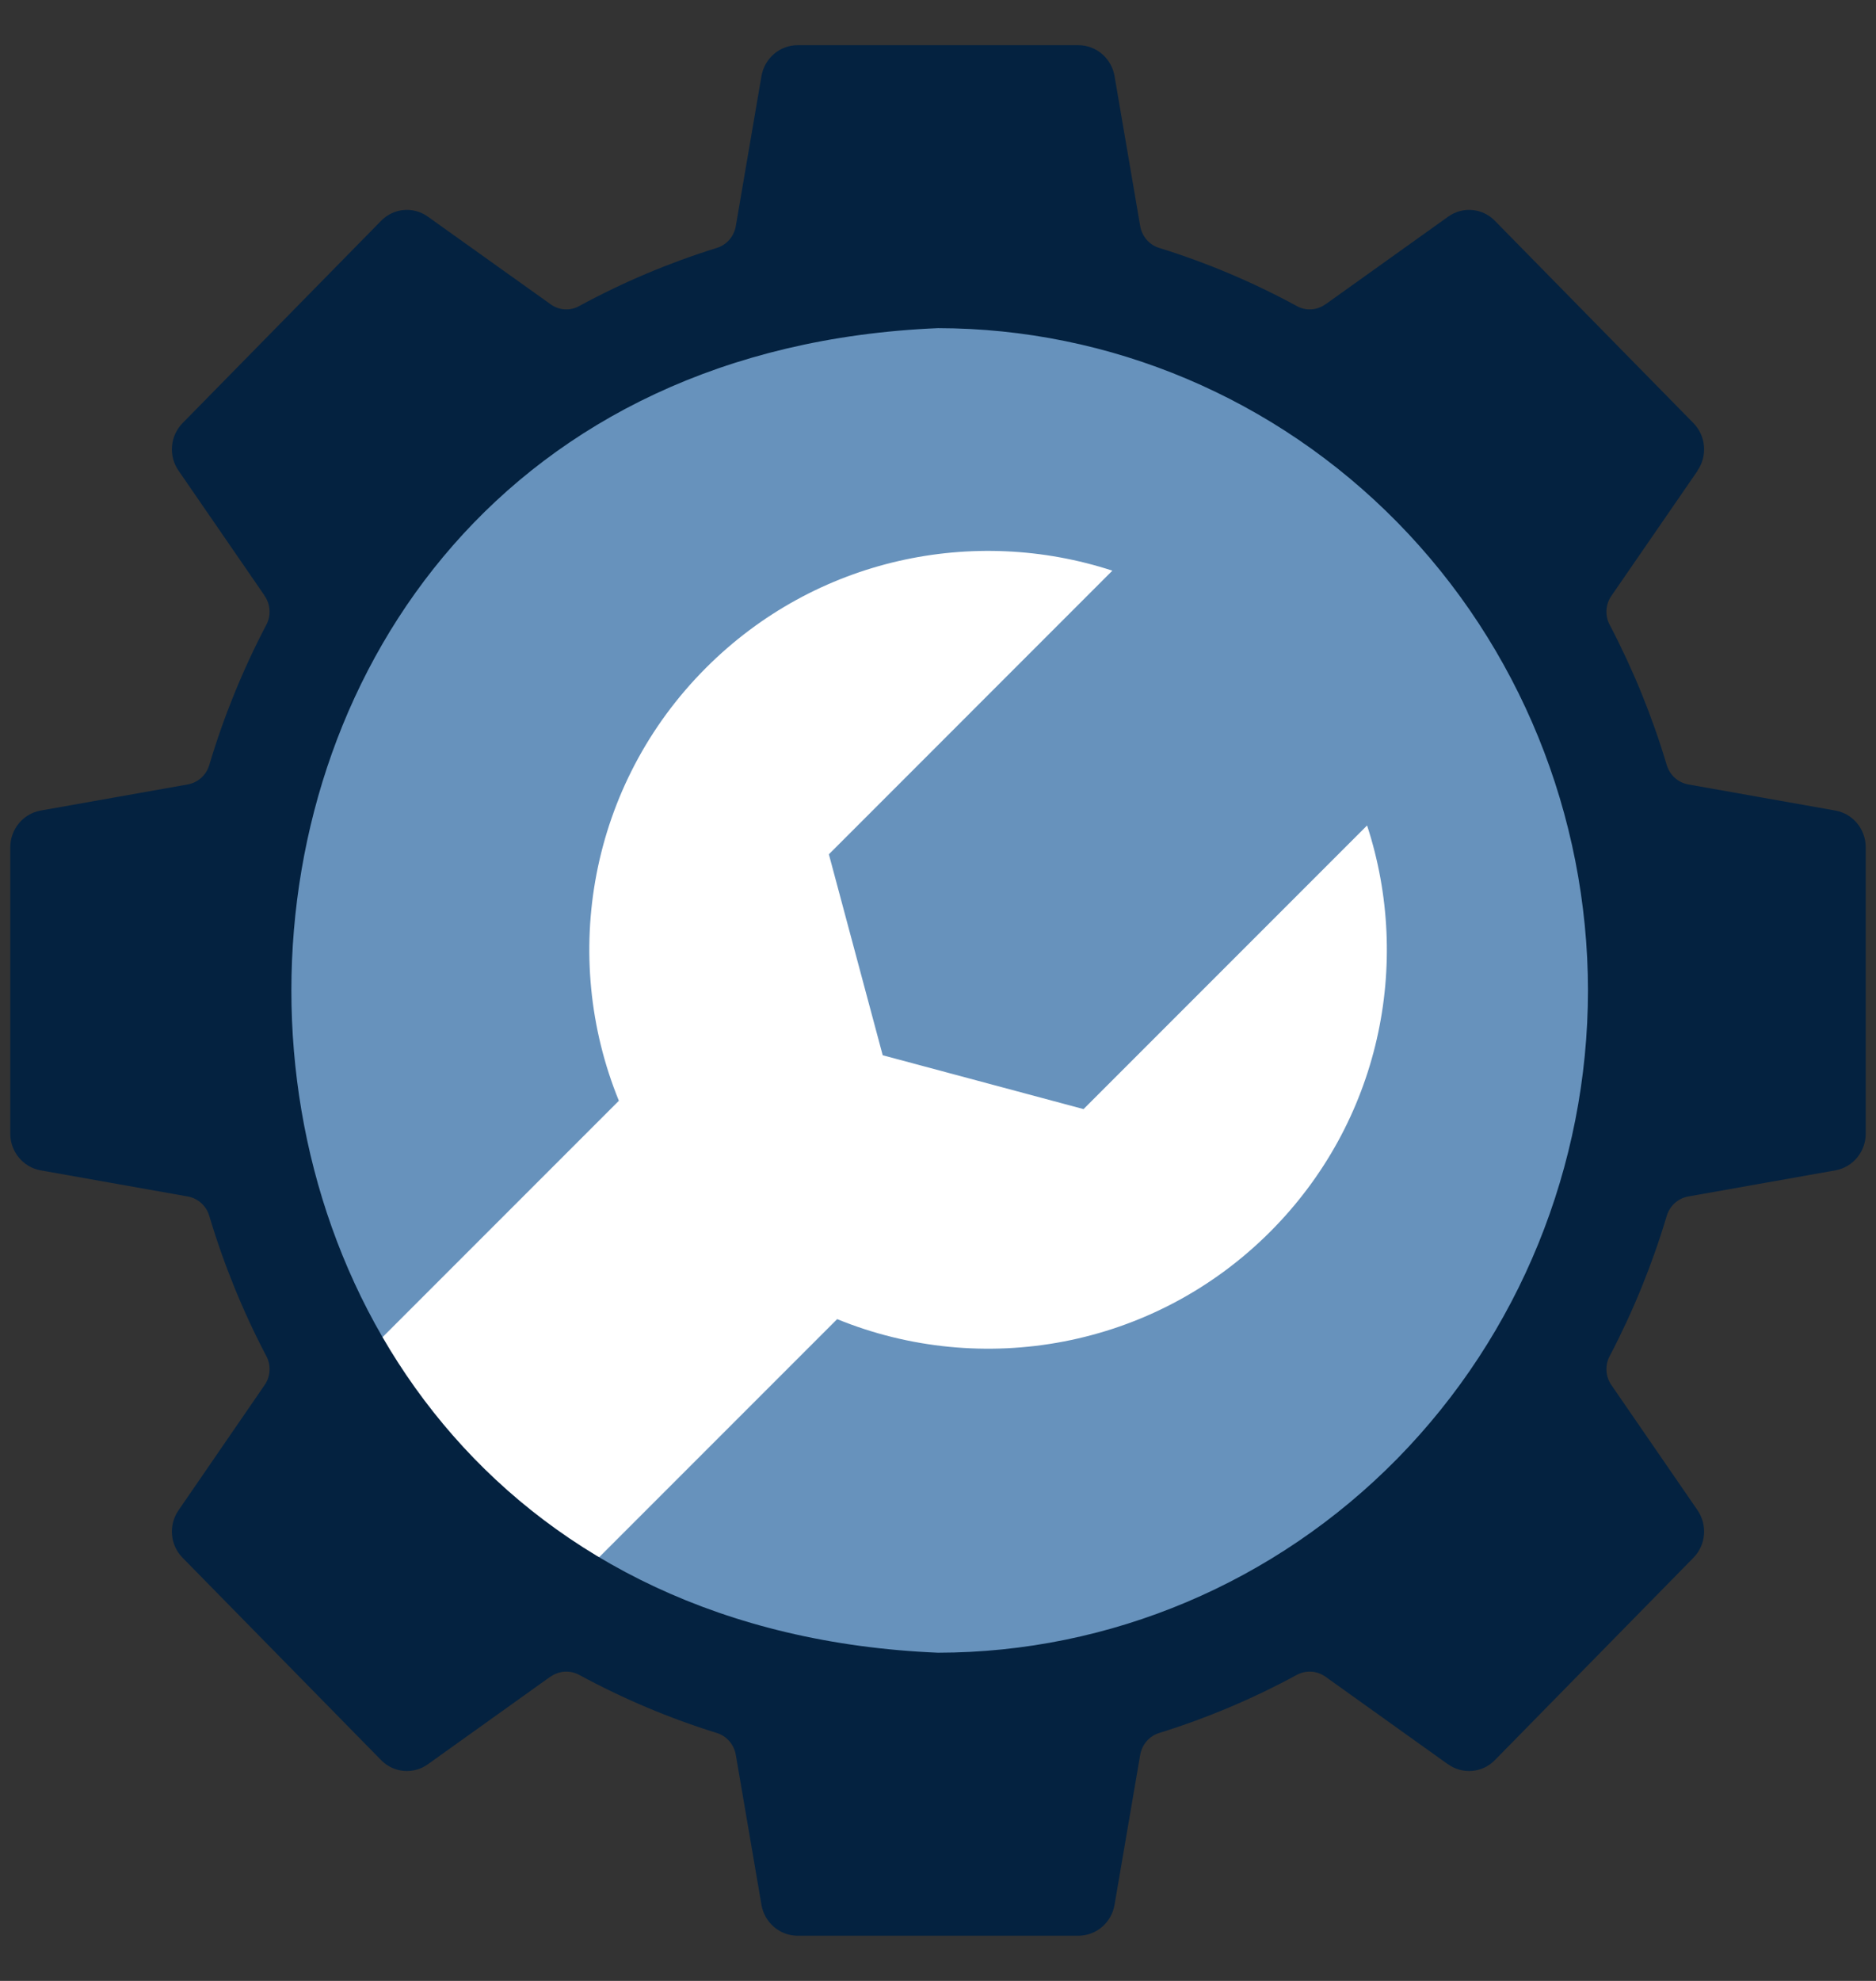
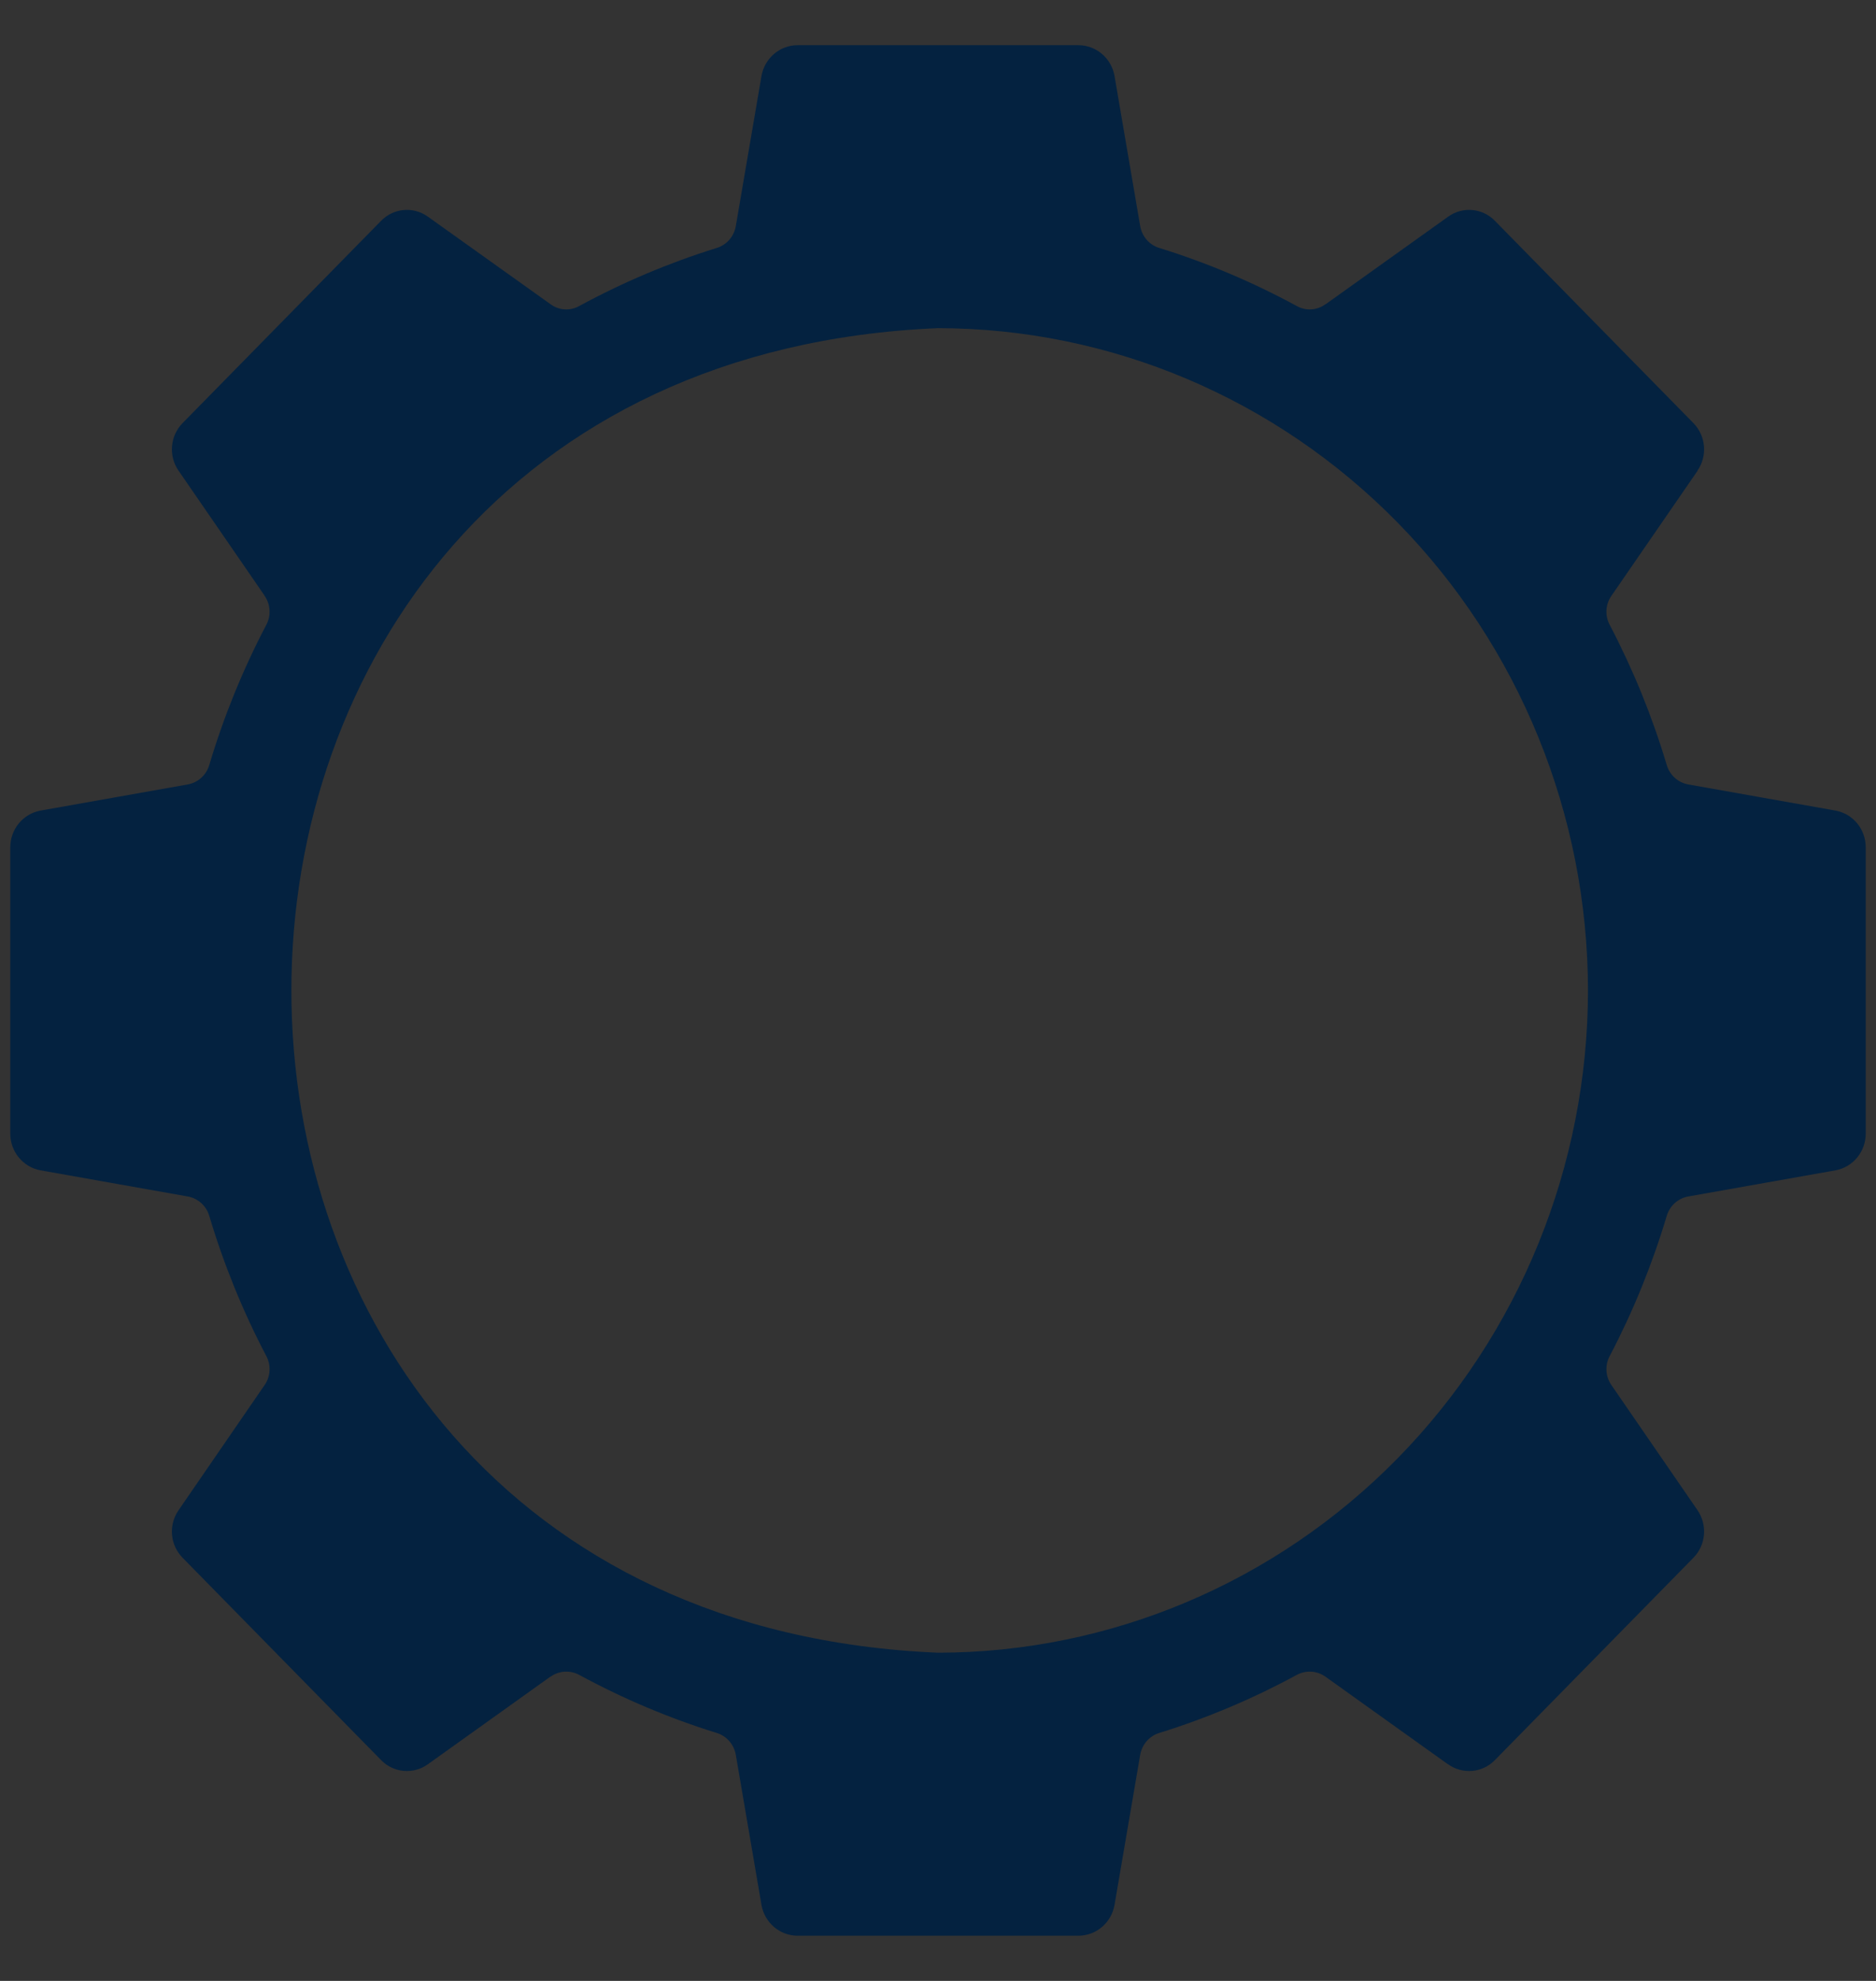
<svg xmlns="http://www.w3.org/2000/svg" width="36" height="38" viewBox="0 0 36 38" fill="none">
  <rect x="0" y="0" width="36" height="38" fill="#333333" stroke="none" />
-   <ellipse cx="18" cy="19" rx="12.902" ry="12.902" fill="#6792BC" />
-   <path fill-rule="evenodd" clip-rule="evenodd" d="M11.425 29.945L16.065 25.305C18.832 26.435 22.126 25.877 24.372 23.631C26.481 21.522 27.102 18.488 26.234 15.835L20.793 21.276L16.939 20.243L15.906 16.388L21.346 10.947C18.693 10.08 15.659 10.7 13.55 12.809C11.304 15.055 10.746 18.349 11.876 21.116L7.236 25.756C8.257 27.48 9.701 28.924 11.425 29.945Z" fill="white" />
  <path d="M35.226 15.55L32.397 15.048C32.198 15.012 32.038 14.865 31.982 14.668C31.705 13.741 31.34 12.846 30.893 11.993C30.794 11.813 30.807 11.591 30.926 11.425L32.575 9.032L32.573 9.03C32.77 8.747 32.737 8.36 32.495 8.115L28.687 4.236C28.447 3.99 28.067 3.956 27.789 4.157L25.439 5.836L25.438 5.834C25.274 5.956 25.056 5.969 24.88 5.868C24.042 5.413 23.163 5.041 22.254 4.759C22.06 4.703 21.915 4.539 21.88 4.337L21.387 1.455C21.326 1.113 21.033 0.866 20.691 0.867H15.309C14.967 0.866 14.675 1.113 14.613 1.455L14.12 4.337C14.085 4.539 13.94 4.703 13.746 4.759C12.839 5.041 11.958 5.413 11.12 5.868C10.944 5.969 10.726 5.956 10.562 5.834L8.212 4.157C7.933 3.956 7.553 3.99 7.313 4.236L3.505 8.115C3.263 8.36 3.23 8.747 3.427 9.03L5.075 11.423L5.074 11.425C5.193 11.591 5.206 11.813 5.107 11.993C4.66 12.846 4.295 13.741 4.018 14.668C3.963 14.865 3.802 15.012 3.603 15.048L0.774 15.55C0.439 15.613 0.195 15.911 0.197 16.259V21.741C0.195 22.089 0.439 22.387 0.774 22.45L3.603 22.952C3.802 22.988 3.963 23.135 4.018 23.332C4.295 24.257 4.66 25.154 5.107 26.007C5.206 26.187 5.193 26.409 5.074 26.575L3.427 28.97C3.23 29.253 3.263 29.64 3.505 29.884L7.313 33.764C7.553 34.01 7.933 34.044 8.212 33.843L10.561 32.164L10.562 32.166C10.728 32.047 10.942 32.035 11.12 32.132C11.958 32.587 12.839 32.959 13.746 33.241C13.94 33.297 14.085 33.461 14.12 33.663L14.613 36.545C14.675 36.887 14.967 37.134 15.309 37.133H20.691C21.033 37.134 21.326 36.887 21.387 36.545L21.88 33.663C21.915 33.461 22.06 33.297 22.254 33.241C23.161 32.959 24.042 32.587 24.88 32.132C25.058 32.035 25.272 32.047 25.438 32.166L27.787 33.845V33.843C28.067 34.044 28.447 34.01 28.687 33.764L32.495 29.884C32.737 29.64 32.77 29.253 32.573 28.968L30.926 26.575C30.807 26.409 30.794 26.187 30.893 26.007C31.34 25.154 31.705 24.257 31.982 23.332C32.038 23.135 32.198 22.988 32.397 22.952L35.226 22.45C35.562 22.387 35.805 22.089 35.803 21.741V16.259C35.805 15.911 35.562 15.613 35.226 15.55ZM30.473 19C30.47 22.367 29.154 25.597 26.816 27.979C24.477 30.36 21.306 31.701 18 31.704C1.453 31.01 1.458 6.988 18 6.295C21.308 6.299 24.477 7.639 26.816 10.021C29.154 12.402 30.47 15.632 30.473 19Z" fill="#042240" />
</svg>